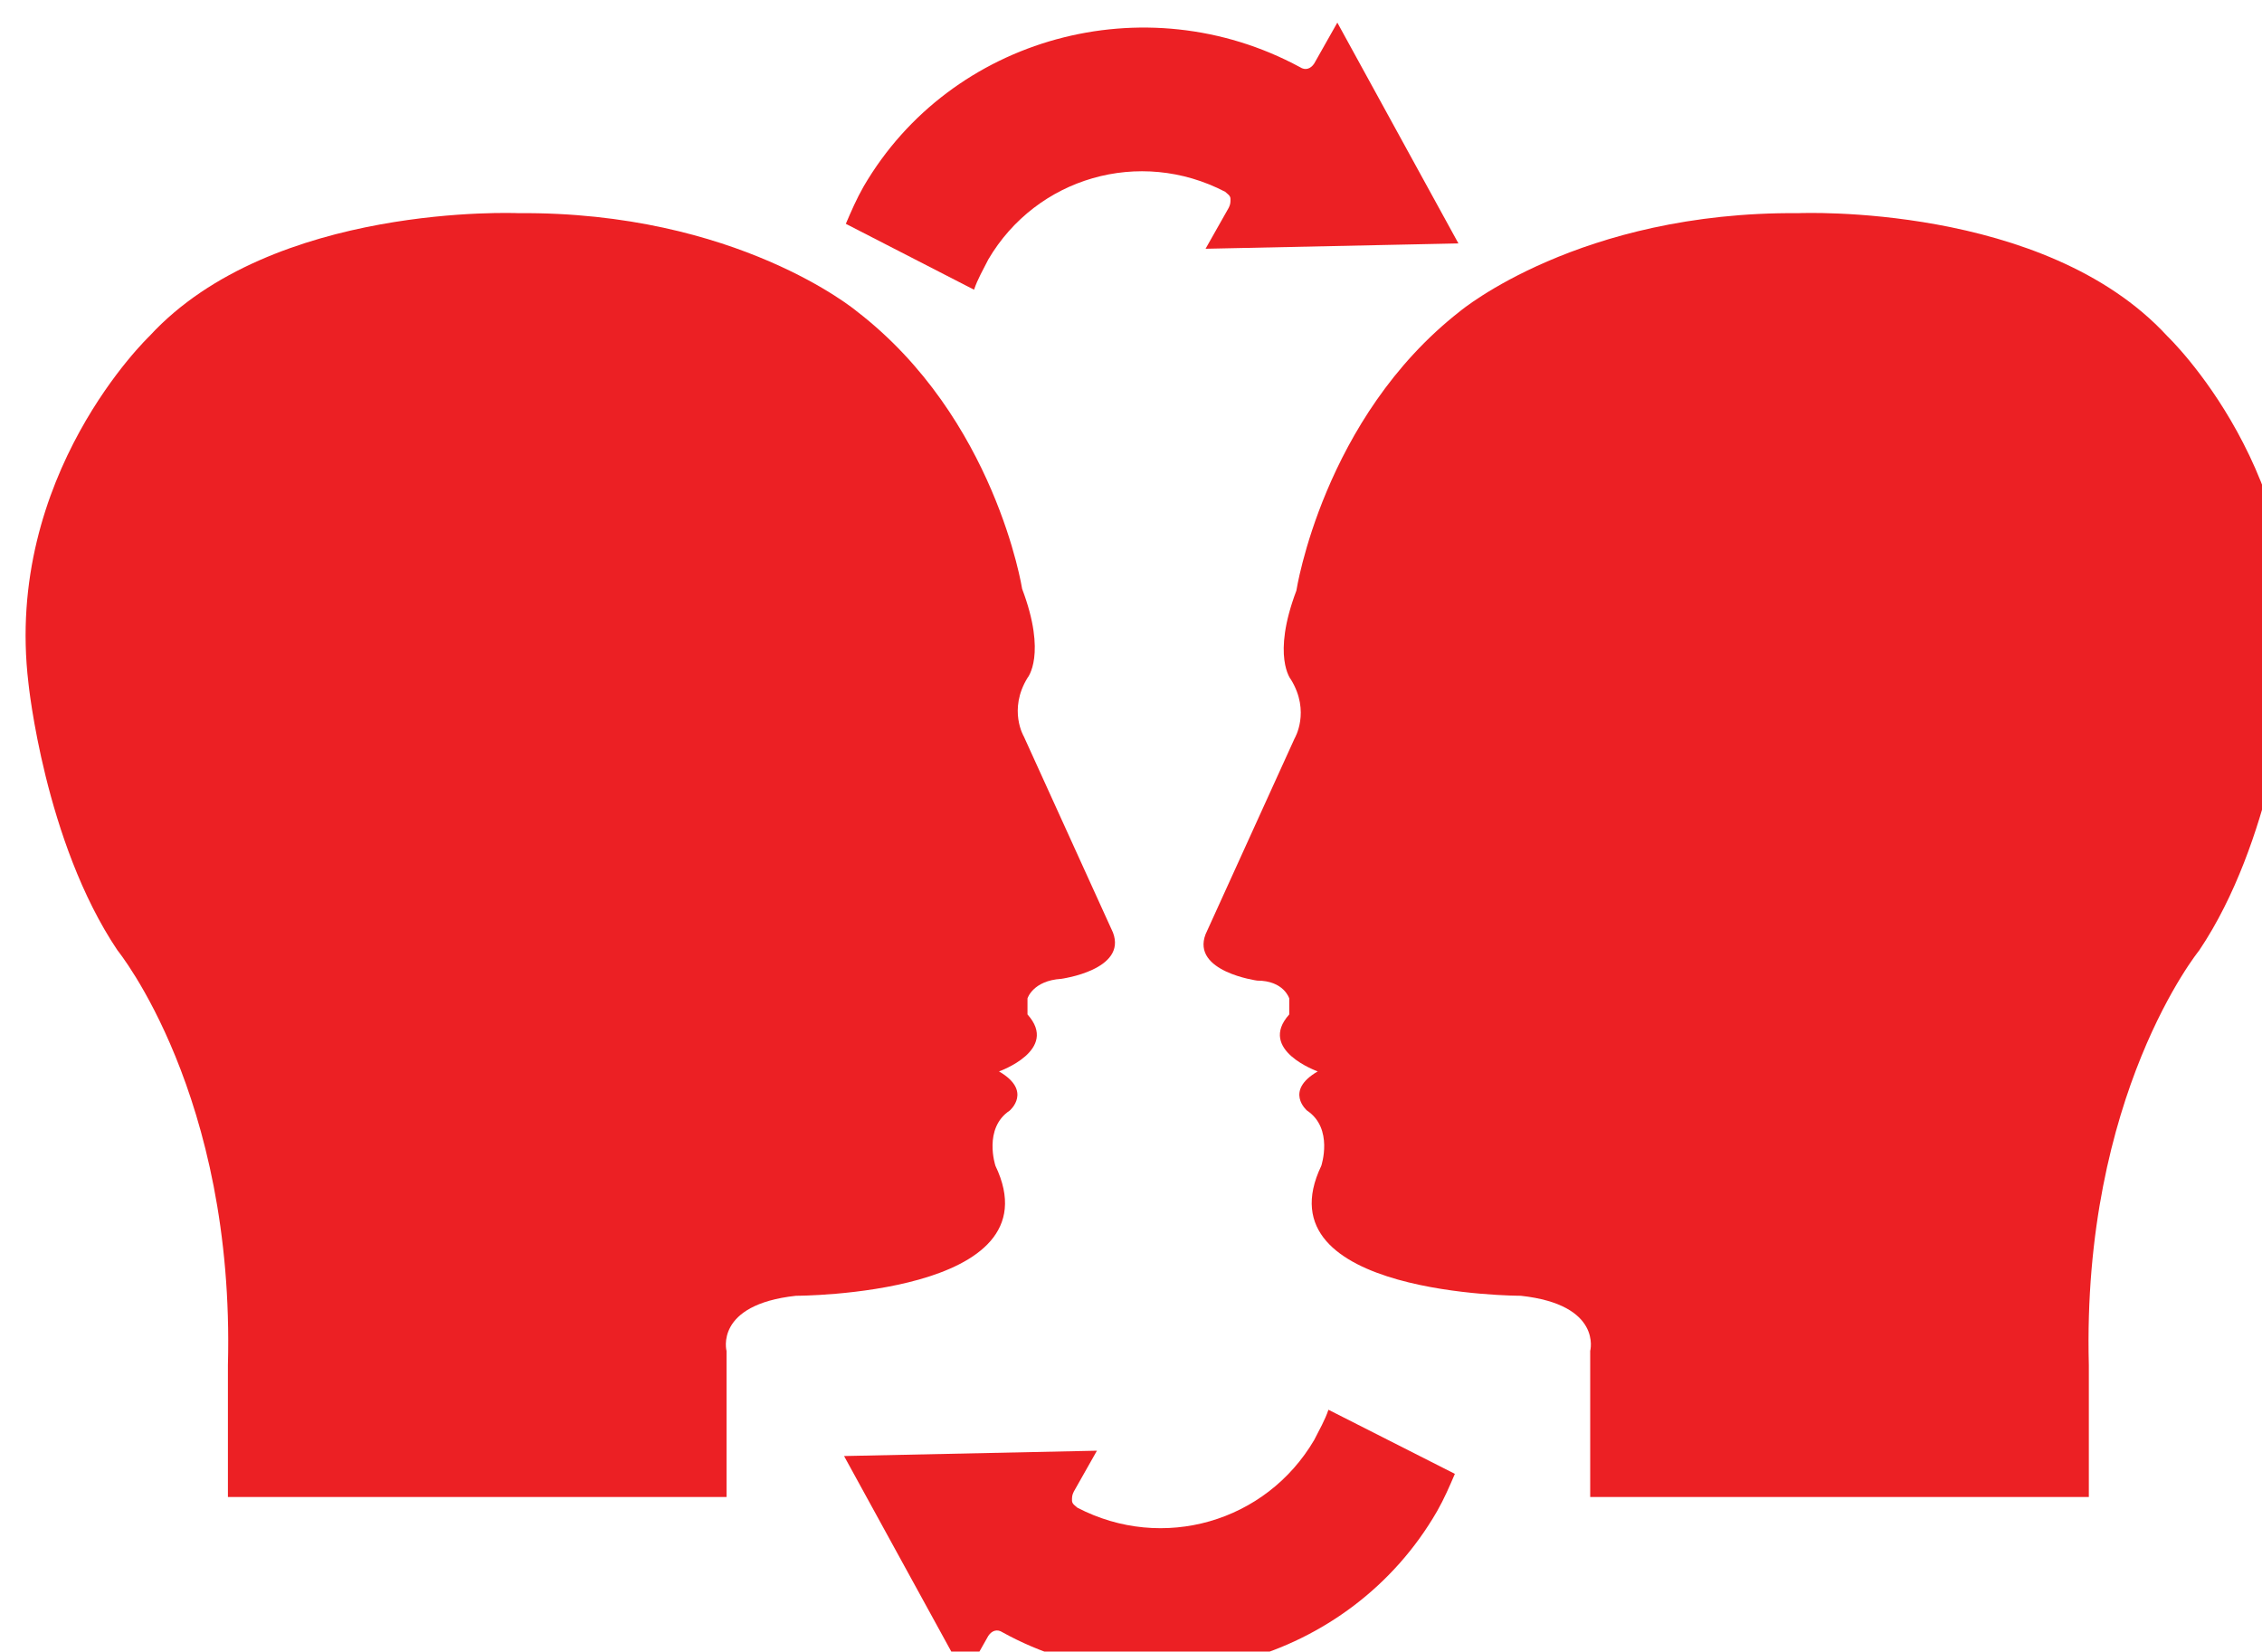
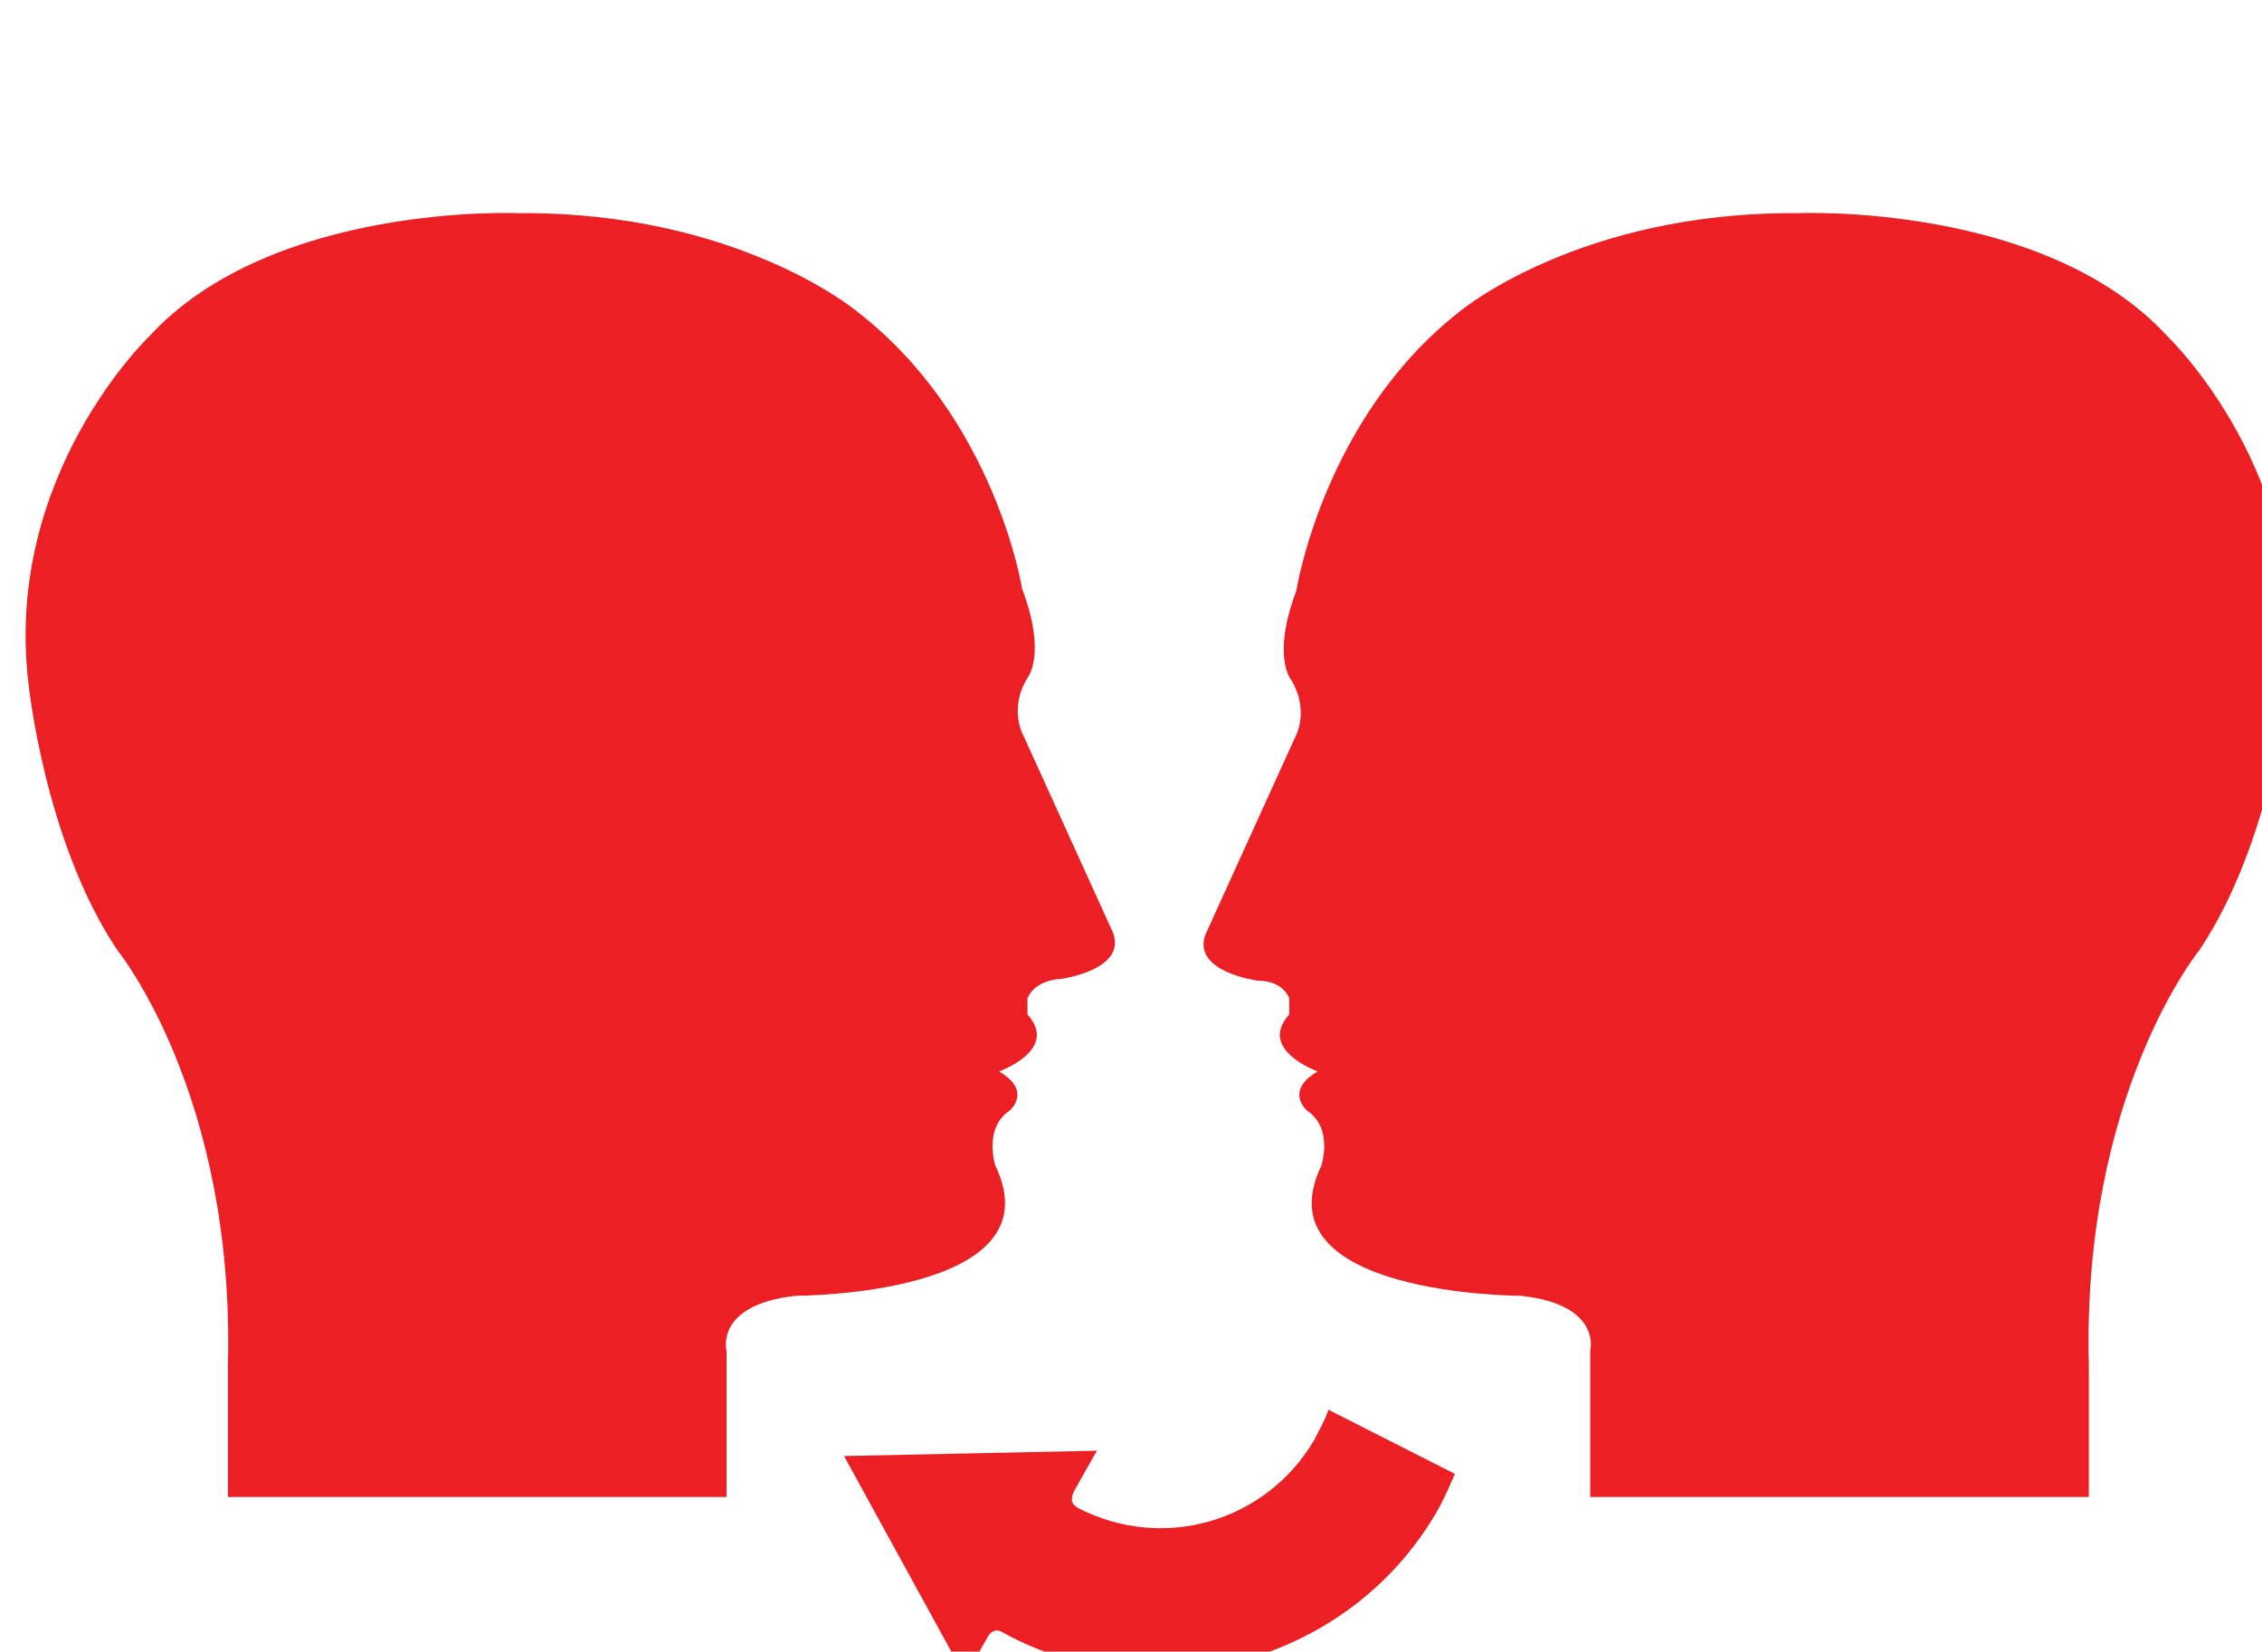
<svg xmlns="http://www.w3.org/2000/svg" xmlns:ns1="http://www.inkscape.org/namespaces/inkscape" width="89.846mm" height="65.608mm" viewBox="0 0 89.846 65.608" version="1.1" id="svg1" xml:space="preserve">
  <defs id="defs1">
    <style id="style1">.a{fill:#ec2024ff;}</style>
    <style id="style1-6">.a{fill:#ec2024ff;}</style>
    <style id="style1-5">.a{fill:#ec2024ff;}</style>
    <style id="style1-0">.a{fill:#ec2024ff;}</style>
  </defs>
  <g id="g1" ns1:groupmode="layer" ns1:label="5" transform="matrix(0.265,0,0,0.265,-645.507,-570.666)">
    <g id="g4" transform="translate(2176.563,2065.562)" style="fill:#ec2024;fill-opacity:1">
      <path fill="#f8ac2a" d="m 584.144,138.264 c -18.417,-20.02 -55.252,-18.418 -55.252,-18.418 -32.831,-0.267 -50.714,14.681 -50.714,14.681 -20.553,16.015 -24.557,41.906 -24.557,41.906 -3.737,9.876 -0.801,13.346 -0.801,13.346 2.937,4.805 0.534,8.809 0.534,8.809 l -13.347,29.36 c -2.135,5.605 7.741,6.94 7.741,6.94 4.004,0 4.805,2.669 4.805,2.669 v 2.402 c -4.805,5.338 4.271,8.541 4.271,8.541 -5.071,2.937 -1.602,5.872 -1.602,5.872 4.004,2.67 2.136,8.274 2.136,8.274 -9.343,19.485 29.895,19.485 29.895,19.485 12.278,1.335 10.409,8.274 10.409,8.274 v 21.887 H 572.4 v -19.751 c -1.067,-40.572 16.549,-62.192 16.549,-62.192 10.944,-16.282 13.346,-40.037 13.346,-40.037 3.736,-31.229 -18.151,-52.048 -18.151,-52.048" id="path1" style="fill:#ec2024;fill-opacity:1" />
      <path fill="#f8ac2a" d="m 281.727,138.264 c 18.417,-20.02 55.252,-18.418 55.252,-18.418 32.831,-0.267 50.714,14.681 50.714,14.681 20.819,16.015 24.823,41.64 24.823,41.64 3.737,9.875 0.801,13.346 0.801,13.346 -2.936,4.805 -0.534,8.808 -0.534,8.808 l 13.347,29.361 c 2.135,5.605 -7.741,6.939 -7.741,6.939 -4.271,0.268 -5.071,2.937 -5.071,2.937 v 2.402 c 4.805,5.338 -4.271,8.541 -4.271,8.541 5.071,2.937 1.602,5.872 1.602,5.872 -4.004,2.67 -2.136,8.274 -2.136,8.274 9.343,19.485 -29.895,19.485 -29.895,19.485 -12.278,1.335 -10.409,8.274 -10.409,8.274 v 21.887 h -74.737 v -19.751 c 1.067,-40.572 -16.549,-62.192 -16.549,-62.192 -10.943,-16.282 -13.346,-40.037 -13.346,-40.037 -3.738,-31.23 18.15,-52.049 18.15,-52.049" id="path2" style="fill:#ec2024;fill-opacity:1" />
-       <path fill="#f8ac2a" d="m 405.309,131.323 c 0.534,-1.602 1.335,-2.936 2.136,-4.537 7.207,-12.278 22.688,-16.816 35.5,-10.144 0.267,0.268 0.801,0.534 0.801,1.068 0,0.533 0,0.801 -0.267,1.334 l -3.471,6.14 37.902,-0.801 -18.15,-33.098 -3.47,6.139 c -0.533,0.801 -1.334,1.067 -2.135,0.534 -23.223,-12.546 -52.316,-4.538 -65.395,17.883 -1.068,1.869 -1.869,3.737 -2.67,5.605" id="path3" style="fill:#ec2024;fill-opacity:1" />
      <path fill="#f8ac2a" d="m 458.426,299.215 c -0.534,1.602 -1.335,2.936 -2.136,4.537 -7.207,12.278 -22.688,16.816 -35.5,10.143 -0.267,-0.267 -0.801,-0.533 -0.801,-1.067 0,-0.534 0,-0.801 0.267,-1.335 l 3.471,-6.139 -37.902,0.801 18.15,33.098 3.47,-6.139 c 0.534,-0.801 1.335,-1.068 2.136,-0.534 22.688,12.545 52.049,4.538 65.128,-18.15 1.067,-1.868 1.868,-3.737 2.669,-5.605" id="path4-6" style="fill:#ec2024;fill-opacity:1" />
    </g>
  </g>
</svg>